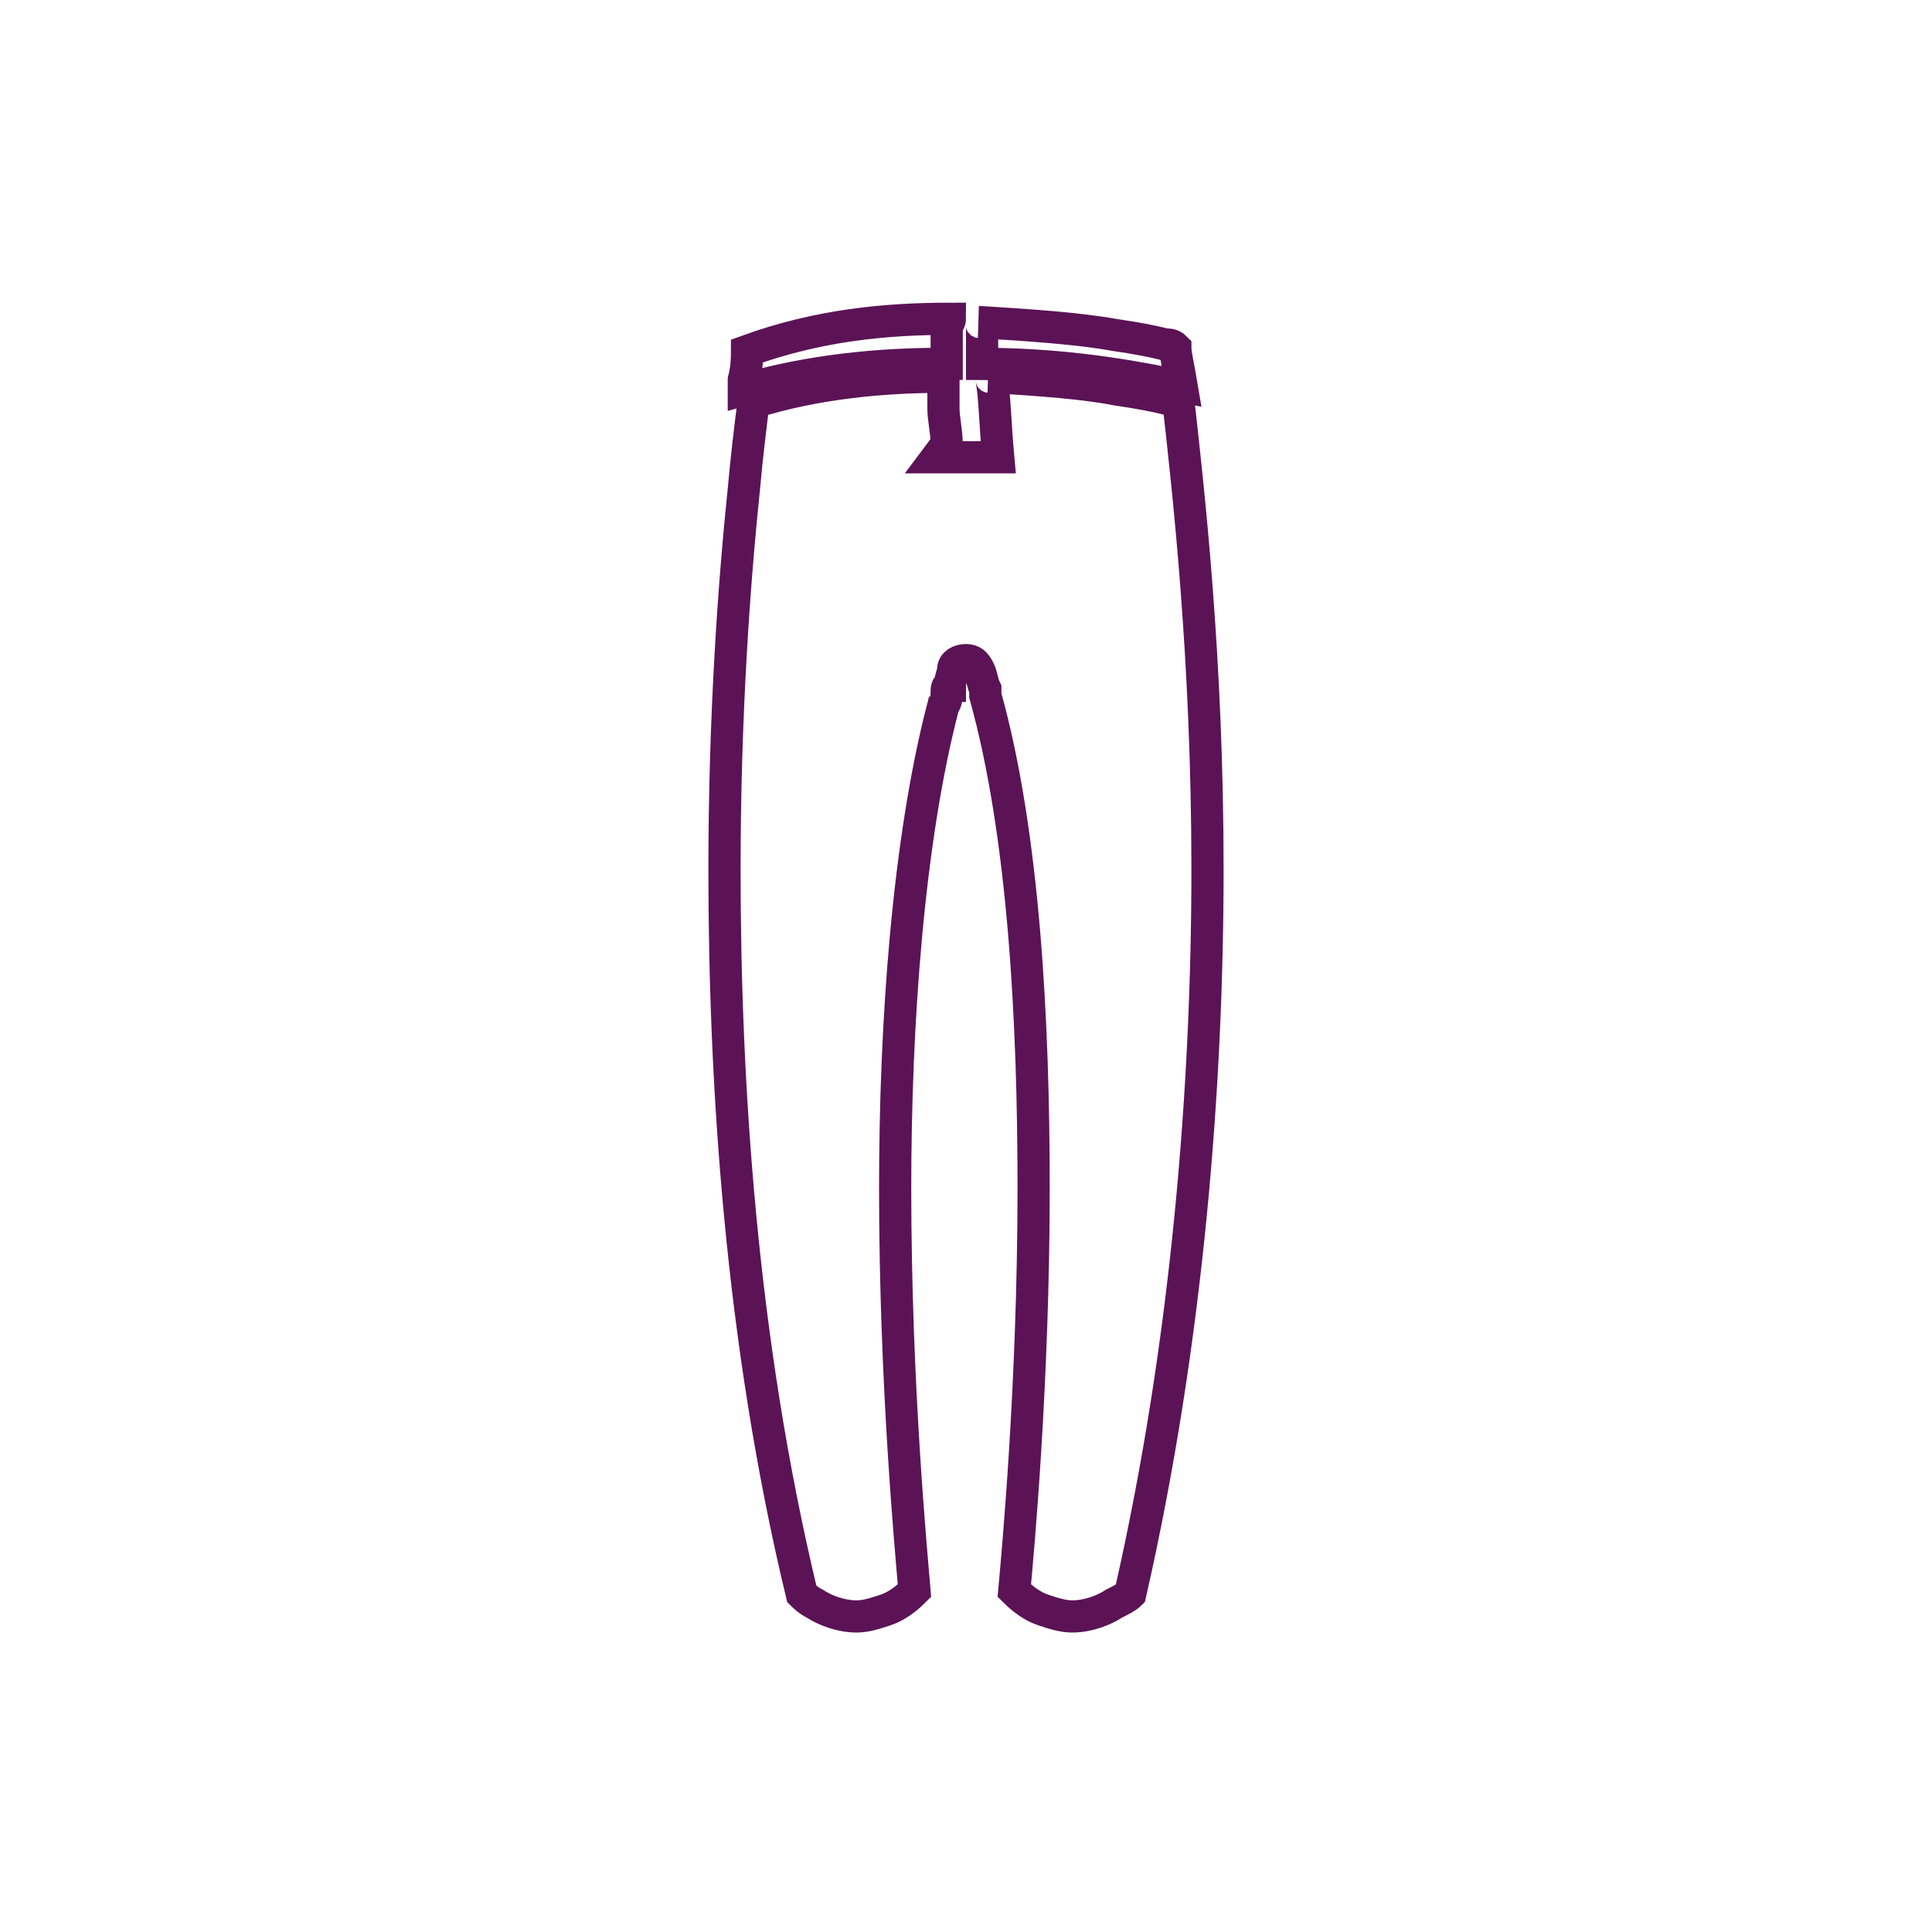
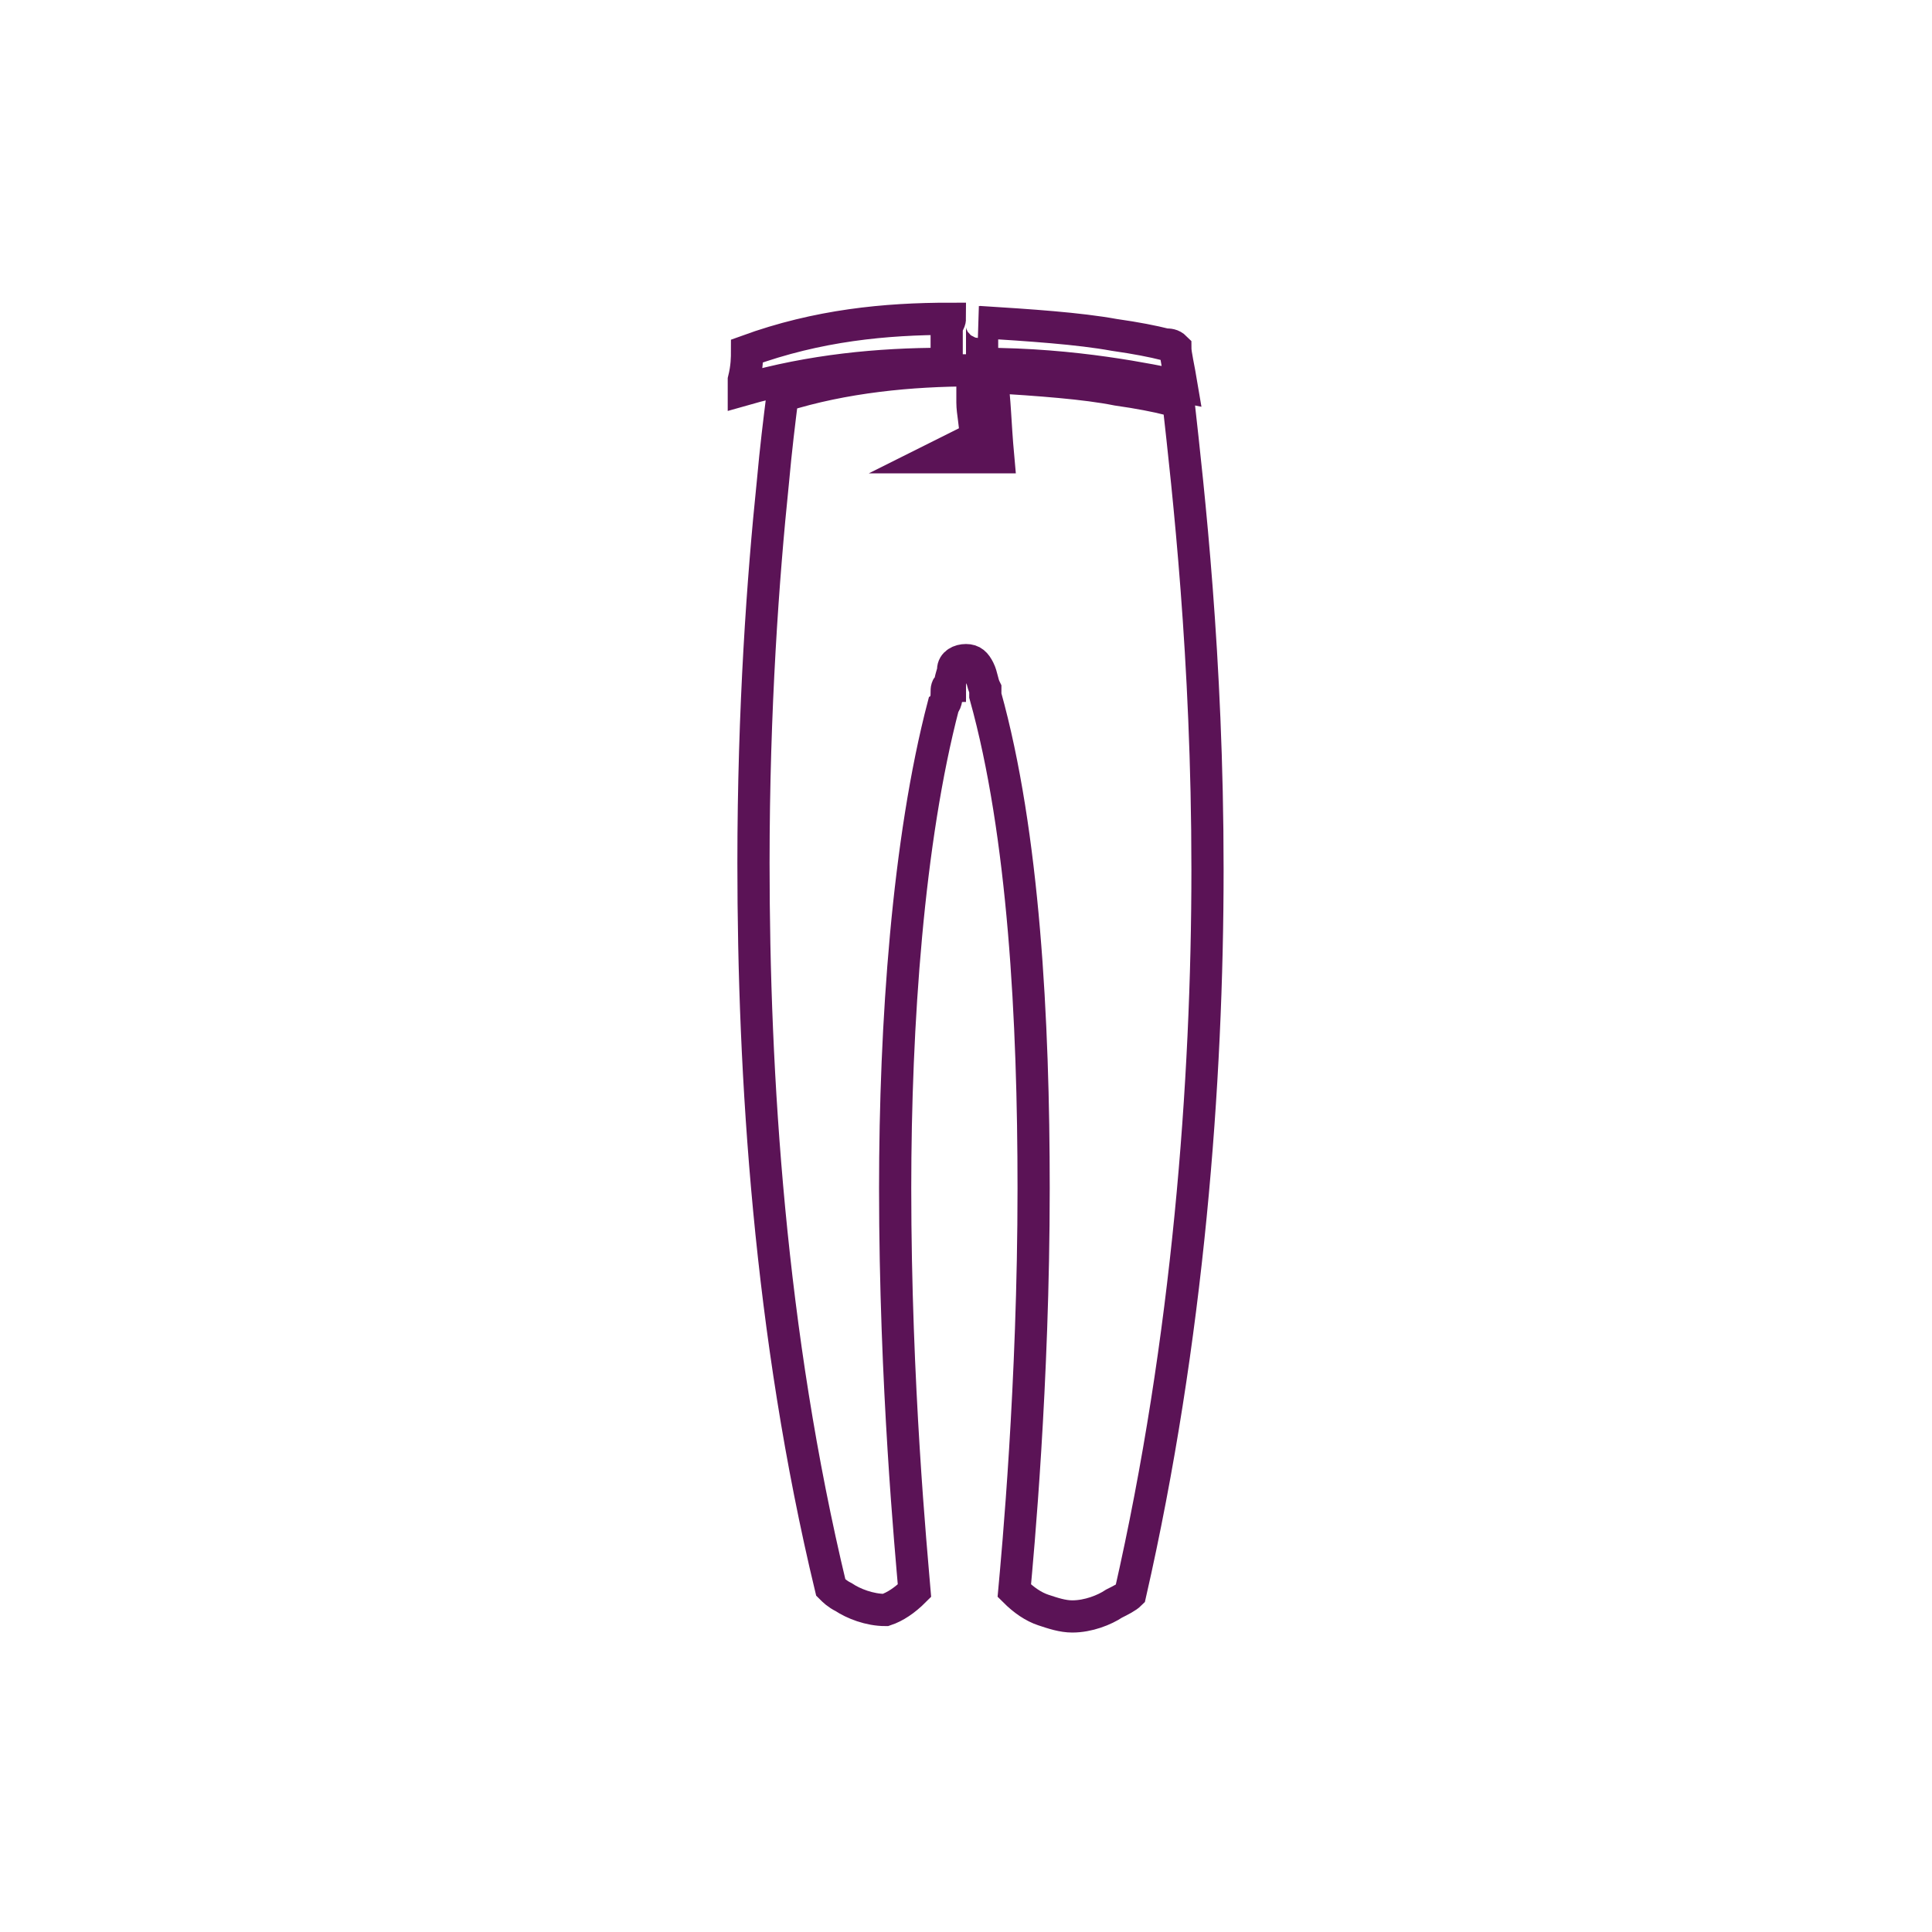
<svg xmlns="http://www.w3.org/2000/svg" version="1.1" id="Layer_1" x="0px" y="0px" viewBox="0 0 60 60" style="enable-background:new 0 0 60 60;" xml:space="preserve">
  <style type="text/css">
	.st0{fill:#5B1356;}
	.st1{fill:none;stroke:#5B1356;stroke-miterlimit:10;}
	.st2{fill:none;stroke:#5B1356;stroke-width:0.75;stroke-miterlimit:10;}
	.st3{clip-path:url(#SVGID_2_);fill:#5B1356;}
	.st4{clip-path:url(#SVGID_4_);}
	.st5{clip-path:url(#SVGID_8_);fill:#5B1356;}
	.st6{fill:none;stroke:#5B1356;stroke-width:0.5;stroke-miterlimit:10;}
	.st7{fill:none;stroke:#5B1356;stroke-width:1.117;stroke-miterlimit:10;}
	.st8{fill:none;stroke:#5B1356;stroke-width:1.017;stroke-miterlimit:10;}
	.st9{fill:none;stroke:#5B1356;stroke-width:1.5;stroke-miterlimit:10;}
</style>
  <g>
-     <path class="st1" d="M36.2,10.7c0.1,0,0.2,0,0.3,0.1c0,0.2,0.1,0.6,0.2,1.2c-1-0.2-3.3-0.7-6.2-0.7l0-0.6c0-0.1,0-0.1,0-0.2   c0,0,0-0.1,0-0.1l0-0.2c0-0.1,0-0.2-0.1-0.2c1.6,0.1,3.1,0.2,4.2,0.4C35.3,10.5,35.8,10.6,36.2,10.7z M29.5,9.9   c0,0.1-0.1,0.2-0.1,0.3l0,0.2c0,0,0,0.1,0,0.1c0,0.1,0,0.1,0,0.2l0,0.6c0,0,0,0-0.1,0c-2,0-4.1,0.2-6.2,0.8c0-0.1,0-0.2,0-0.3   c0.1-0.4,0.1-0.7,0.1-0.9c0,0,0,0,0,0C25.4,10.1,27.5,9.9,29.5,9.9C29.5,9.9,29.5,9.9,29.5,9.9z M29.1,14.2l1.9,0   c-0.1-1.1-0.1-1.8-0.2-2.4c0,0,0-0.1-0.1-0.1c1.6,0.1,3,0.2,4,0.4c0.7,0.1,1.2,0.2,1.6,0.3c0.1,0,0.2,0,0.3,0.1   c0.3,2.7,0.9,7.9,0.9,14.5c0,6.6-0.6,14.6-2.4,22.5c-0.1,0.1-0.3,0.2-0.5,0.3c-0.3,0.2-0.8,0.4-1.3,0.4c-0.3,0-0.6-0.1-0.9-0.2   c-0.3-0.1-0.6-0.3-0.9-0.6c0.1-1.1,0.6-6.4,0.6-12.5c0-5.2-0.3-11-1.5-15.3c0,0,0-0.1,0-0.1c0,0,0,0,0-0.1   c-0.1-0.2-0.1-0.4-0.2-0.6c-0.1-0.2-0.2-0.3-0.4-0.3c-0.2,0-0.4,0.1-0.4,0.3c0,0.1-0.1,0.3-0.1,0.5c-0.1,0-0.1,0.1-0.1,0.2   c0,0.1,0,0.3-0.1,0.4c-1.1,4.2-1.5,9.9-1.5,15c0,6.1,0.5,11.3,0.6,12.5c-0.3,0.3-0.6,0.5-0.9,0.6c-0.3,0.1-0.6,0.2-0.9,0.2   c-0.5,0-1-0.2-1.3-0.4c-0.2-0.1-0.3-0.2-0.4-0.3c0,0,0,0,0,0c-1.9-7.9-2.4-15.9-2.4-22.5c0-4.8,0.3-8.9,0.6-11.8   c0.1-1.1,0.2-1.9,0.3-2.7c1.9-0.6,4-0.8,5.9-0.8c0,0,0,0,0,0c0,0,0,0.4,0,1c0,0.3,0.1,0.7,0.1,1.1L29.1,14.2z" />
+     <path class="st1" d="M36.2,10.7c0.1,0,0.2,0,0.3,0.1c0,0.2,0.1,0.6,0.2,1.2c-1-0.2-3.3-0.7-6.2-0.7l0-0.6c0-0.1,0-0.1,0-0.2   c0,0,0-0.1,0-0.1l0-0.2c0-0.1,0-0.2-0.1-0.2c1.6,0.1,3.1,0.2,4.2,0.4C35.3,10.5,35.8,10.6,36.2,10.7z M29.5,9.9   c0,0.1-0.1,0.2-0.1,0.3l0,0.2c0,0,0,0.1,0,0.1c0,0.1,0,0.1,0,0.2l0,0.6c0,0,0,0-0.1,0c-2,0-4.1,0.2-6.2,0.8c0-0.1,0-0.2,0-0.3   c0.1-0.4,0.1-0.7,0.1-0.9c0,0,0,0,0,0C25.4,10.1,27.5,9.9,29.5,9.9C29.5,9.9,29.5,9.9,29.5,9.9z M29.1,14.2l1.9,0   c-0.1-1.1-0.1-1.8-0.2-2.4c0,0,0-0.1-0.1-0.1c1.6,0.1,3,0.2,4,0.4c0.7,0.1,1.2,0.2,1.6,0.3c0.1,0,0.2,0,0.3,0.1   c0.3,2.7,0.9,7.9,0.9,14.5c0,6.6-0.6,14.6-2.4,22.5c-0.1,0.1-0.3,0.2-0.5,0.3c-0.3,0.2-0.8,0.4-1.3,0.4c-0.3,0-0.6-0.1-0.9-0.2   c-0.3-0.1-0.6-0.3-0.9-0.6c0.1-1.1,0.6-6.4,0.6-12.5c0-5.2-0.3-11-1.5-15.3c0,0,0-0.1,0-0.1c0,0,0,0,0-0.1   c-0.1-0.2-0.1-0.4-0.2-0.6c-0.1-0.2-0.2-0.3-0.4-0.3c-0.2,0-0.4,0.1-0.4,0.3c0,0.1-0.1,0.3-0.1,0.5c-0.1,0-0.1,0.1-0.1,0.2   c0,0.1,0,0.3-0.1,0.4c-1.1,4.2-1.5,9.9-1.5,15c0,6.1,0.5,11.3,0.6,12.5c-0.3,0.3-0.6,0.5-0.9,0.6c-0.5,0-1-0.2-1.3-0.4c-0.2-0.1-0.3-0.2-0.4-0.3c0,0,0,0,0,0c-1.9-7.9-2.4-15.9-2.4-22.5c0-4.8,0.3-8.9,0.6-11.8   c0.1-1.1,0.2-1.9,0.3-2.7c1.9-0.6,4-0.8,5.9-0.8c0,0,0,0,0,0c0,0,0,0.4,0,1c0,0.3,0.1,0.7,0.1,1.1L29.1,14.2z" />
  </g>
</svg>